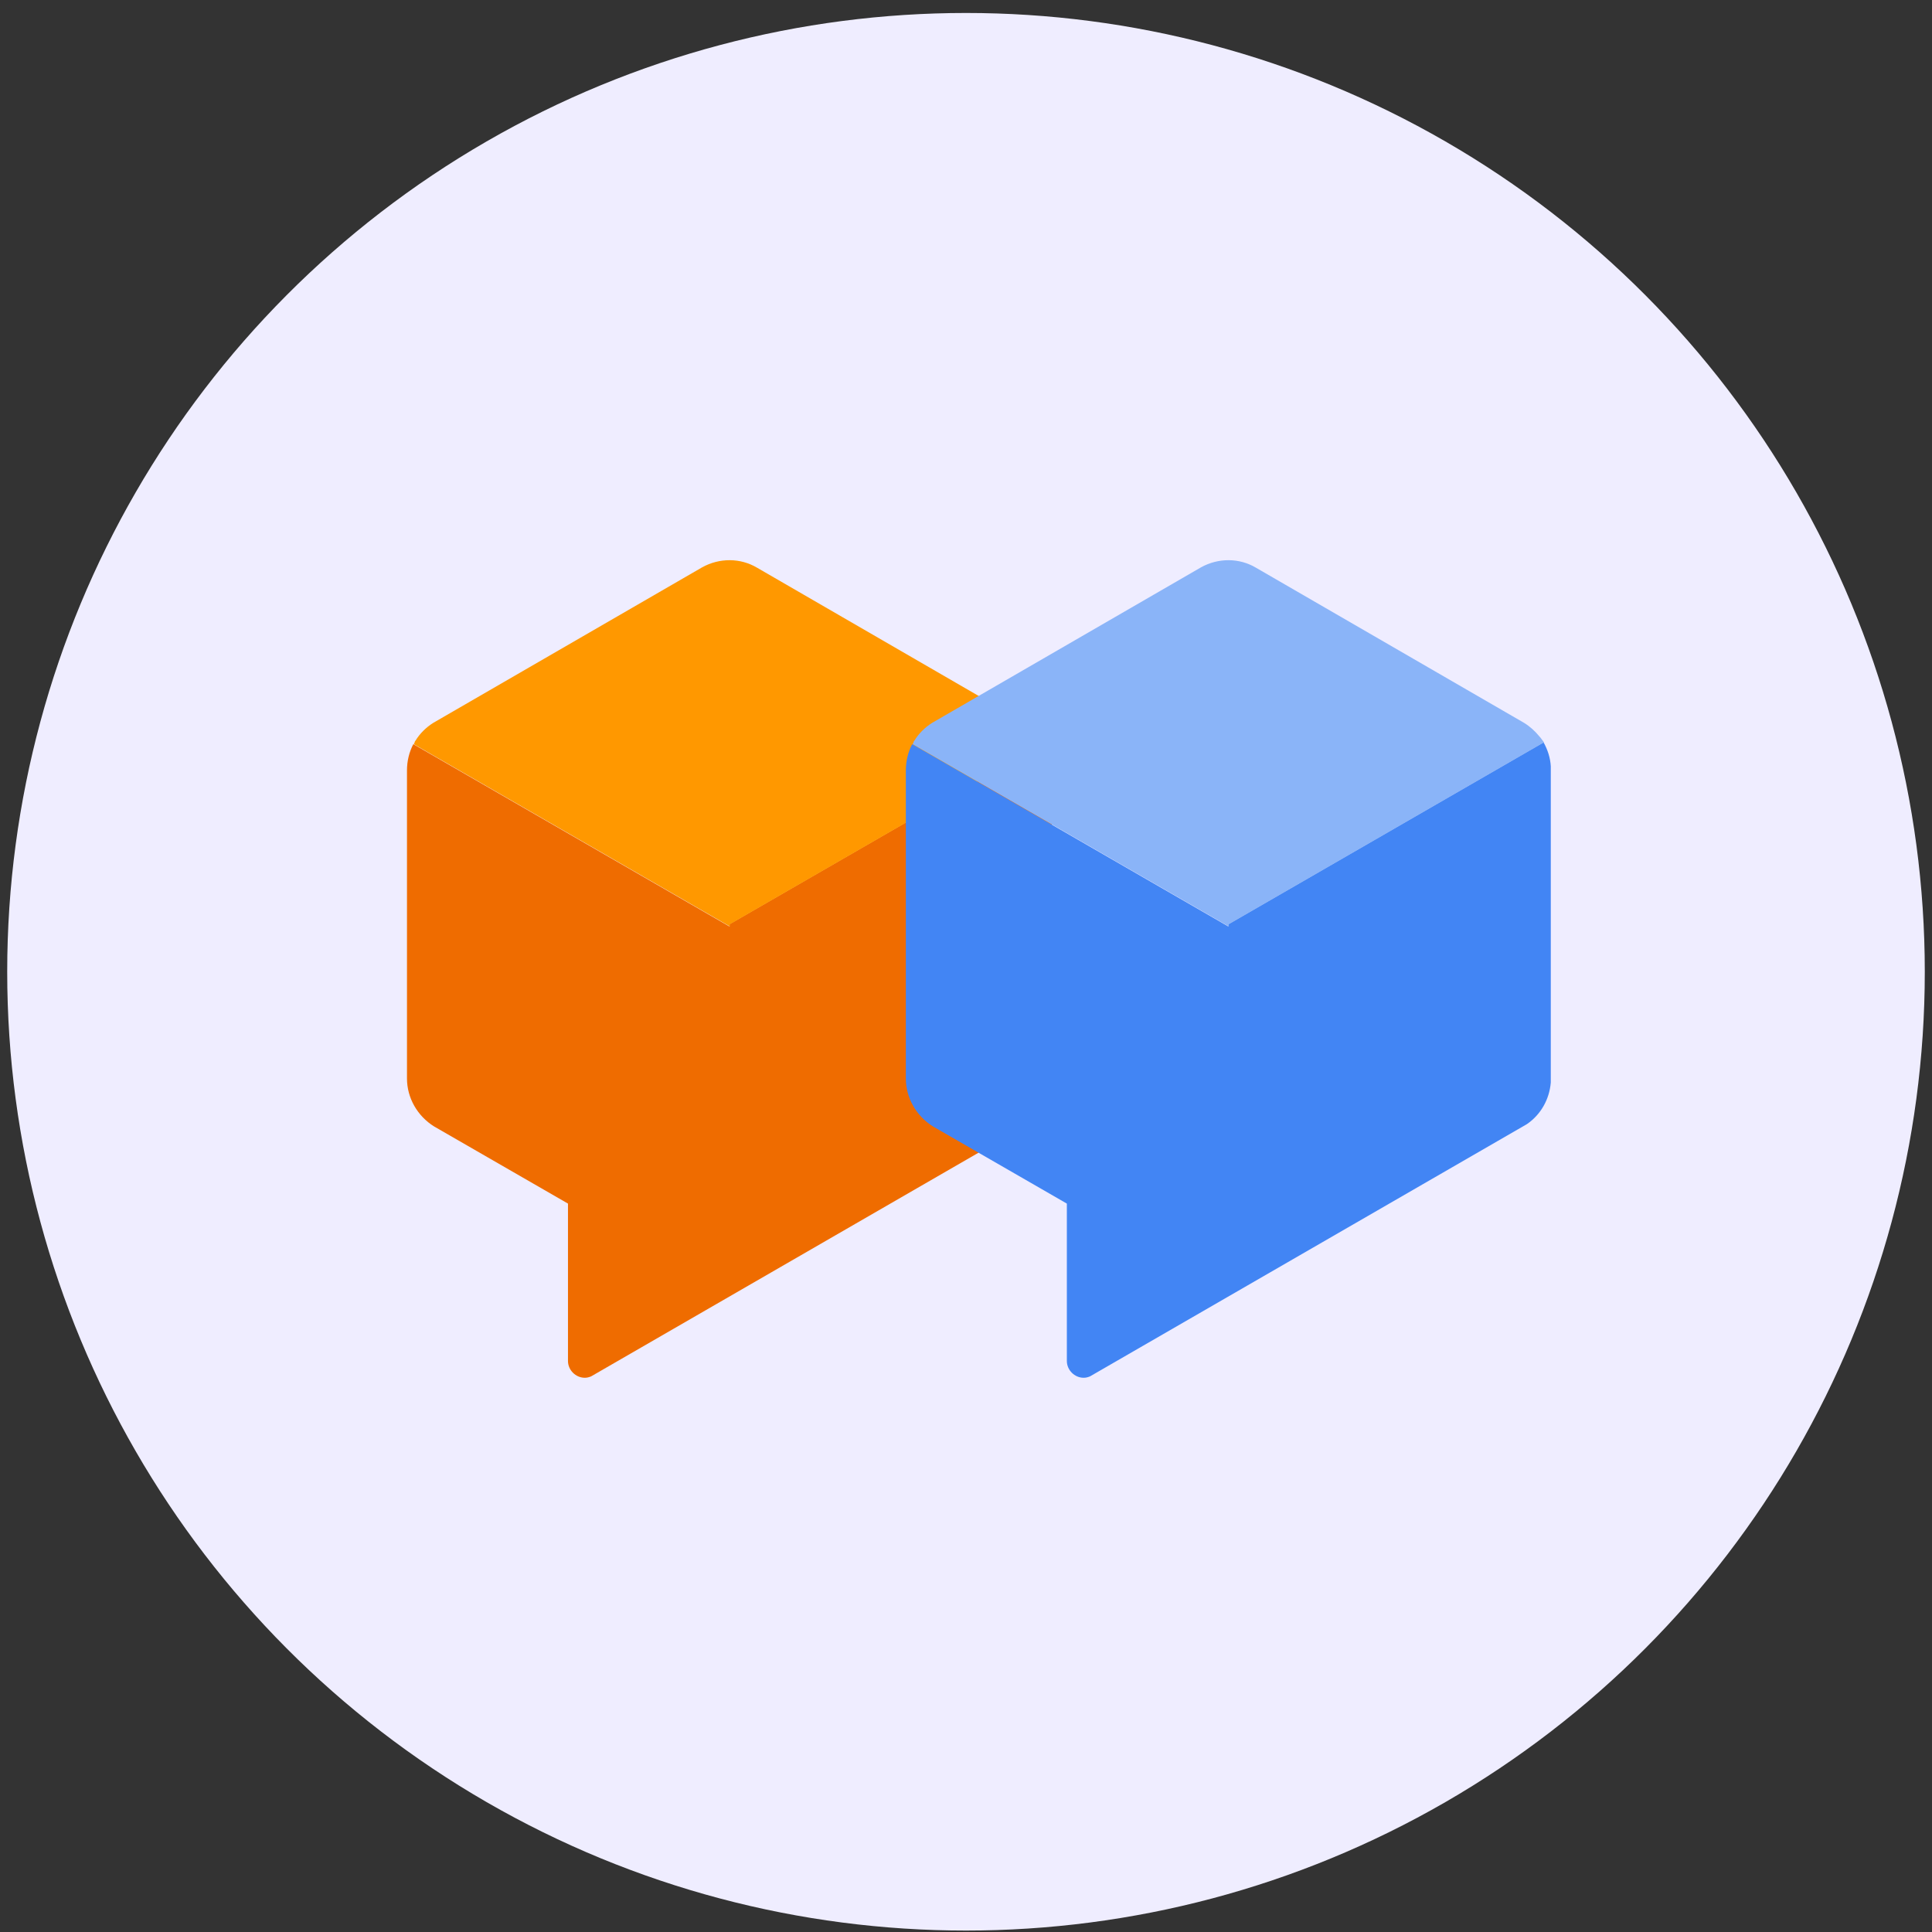
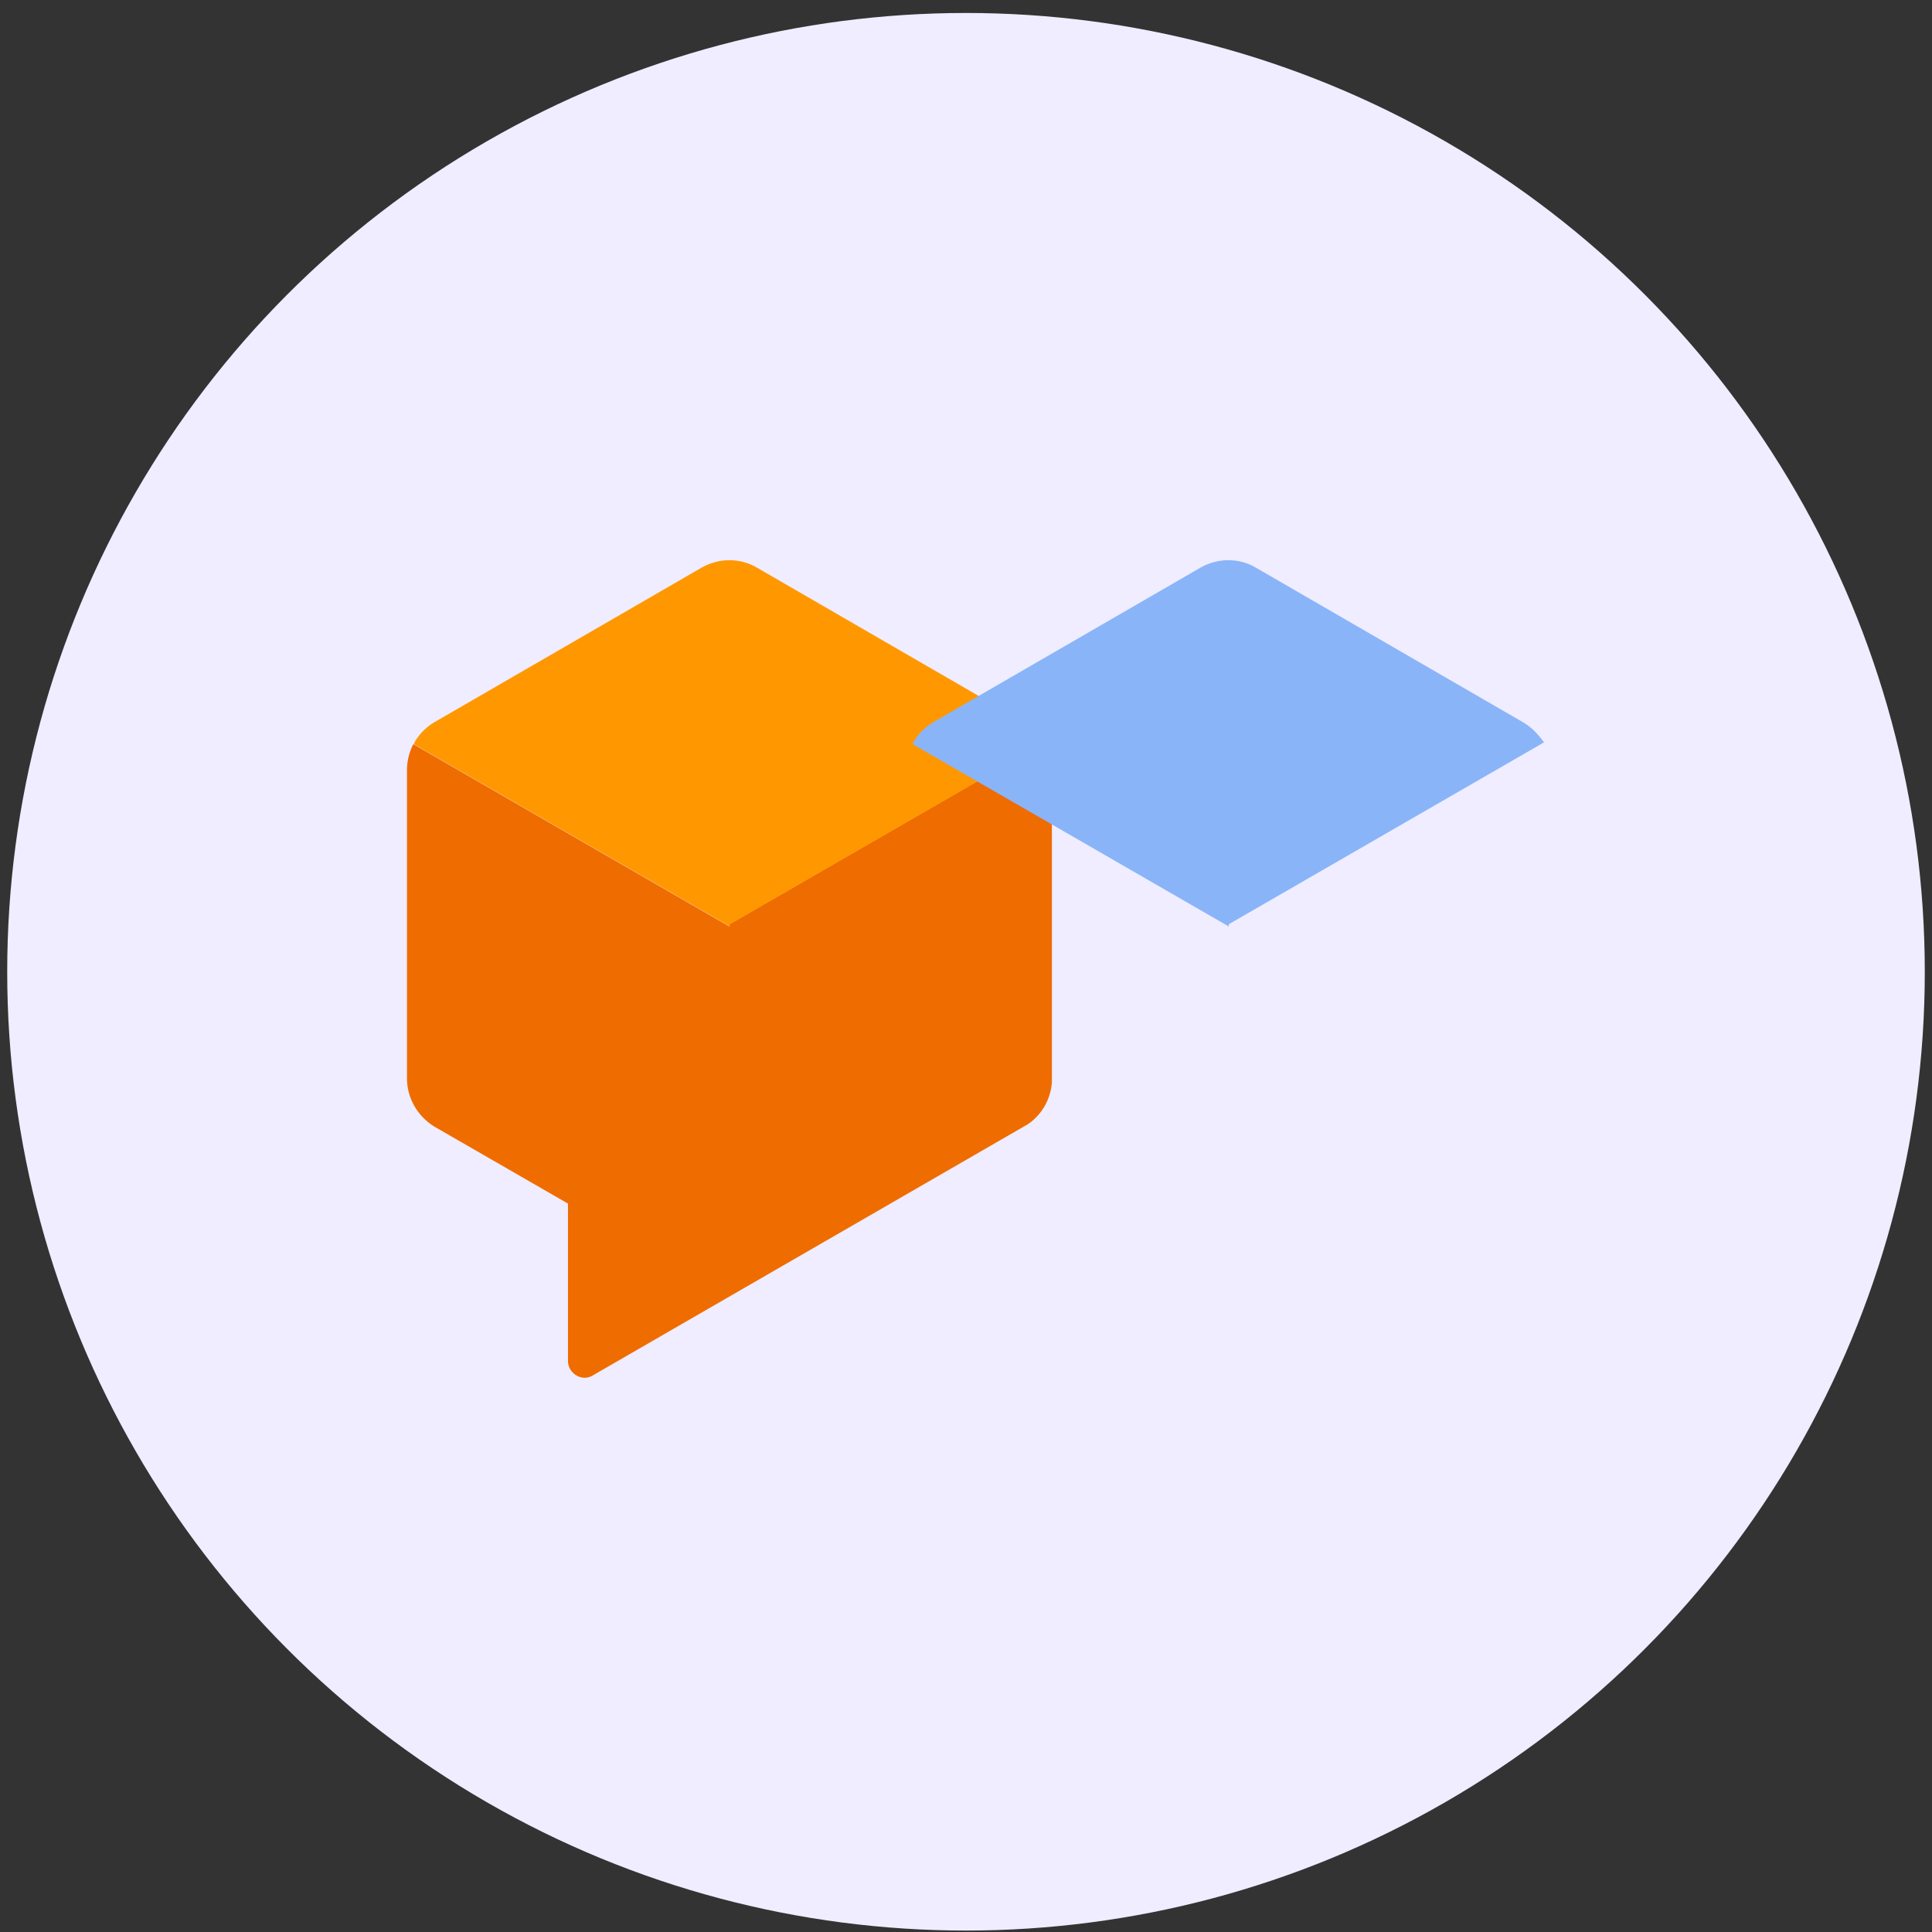
<svg xmlns="http://www.w3.org/2000/svg" width="134" height="134" viewBox="0 0 134 134" fill="none">
  <rect x="0" y="0" width="134" height="134" fill="#333333" stroke="none" />
  <circle cx="67" cy="67.4" r="66.5" fill="#EFEDFF" />
  <path d="M72.455 51.487L50.592 64.102V64.259L28.667 51.613C28.384 52.148 28.227 52.777 28.227 53.438V74.797C28.227 76.15 28.95 77.408 30.114 78.132L39.394 83.479V94.395C39.394 95.024 39.928 95.559 40.558 95.559C40.715 95.559 40.841 95.527 40.998 95.464L71.291 77.974C72.266 77.314 72.864 76.244 72.958 75.08V53.155C72.927 52.557 72.738 51.991 72.455 51.487Z" fill="#EF6C00" />
  <path d="M72.141 51.047C71.858 50.701 71.512 50.387 71.103 50.135L52.512 39.377C51.348 38.685 49.901 38.685 48.706 39.345L30.052 50.135C29.549 50.45 29.108 50.89 28.825 51.362C28.794 51.393 28.762 51.425 28.762 51.488C28.731 51.519 28.731 51.582 28.699 51.614L50.625 64.259V64.102L72.487 51.488C72.361 51.33 72.267 51.173 72.141 51.047Z" fill="#FF9800" />
-   <path d="M107.057 51.487L85.194 64.102V64.259L63.269 51.613C62.985 52.148 62.828 52.777 62.828 53.438V74.797C62.828 76.15 63.552 77.408 64.716 78.132L73.995 83.479V94.395C73.995 95.024 74.53 95.559 75.159 95.559C75.317 95.559 75.442 95.527 75.6 95.464L105.893 77.974C106.868 77.314 107.465 76.244 107.56 75.08V53.155C107.528 52.557 107.34 51.991 107.057 51.487Z" fill="#4285F4" />
  <path d="M106.743 51.047C106.46 50.701 106.114 50.387 105.705 50.135L87.114 39.377C85.95 38.685 84.503 38.685 83.307 39.345L64.653 50.135C64.15 50.45 63.71 50.89 63.427 51.362C63.395 51.393 63.364 51.425 63.364 51.488C63.332 51.519 63.332 51.582 63.301 51.613L85.226 64.259V64.102L107.089 51.488C106.963 51.33 106.869 51.173 106.743 51.047Z" fill="#8AB4F8" />
</svg>